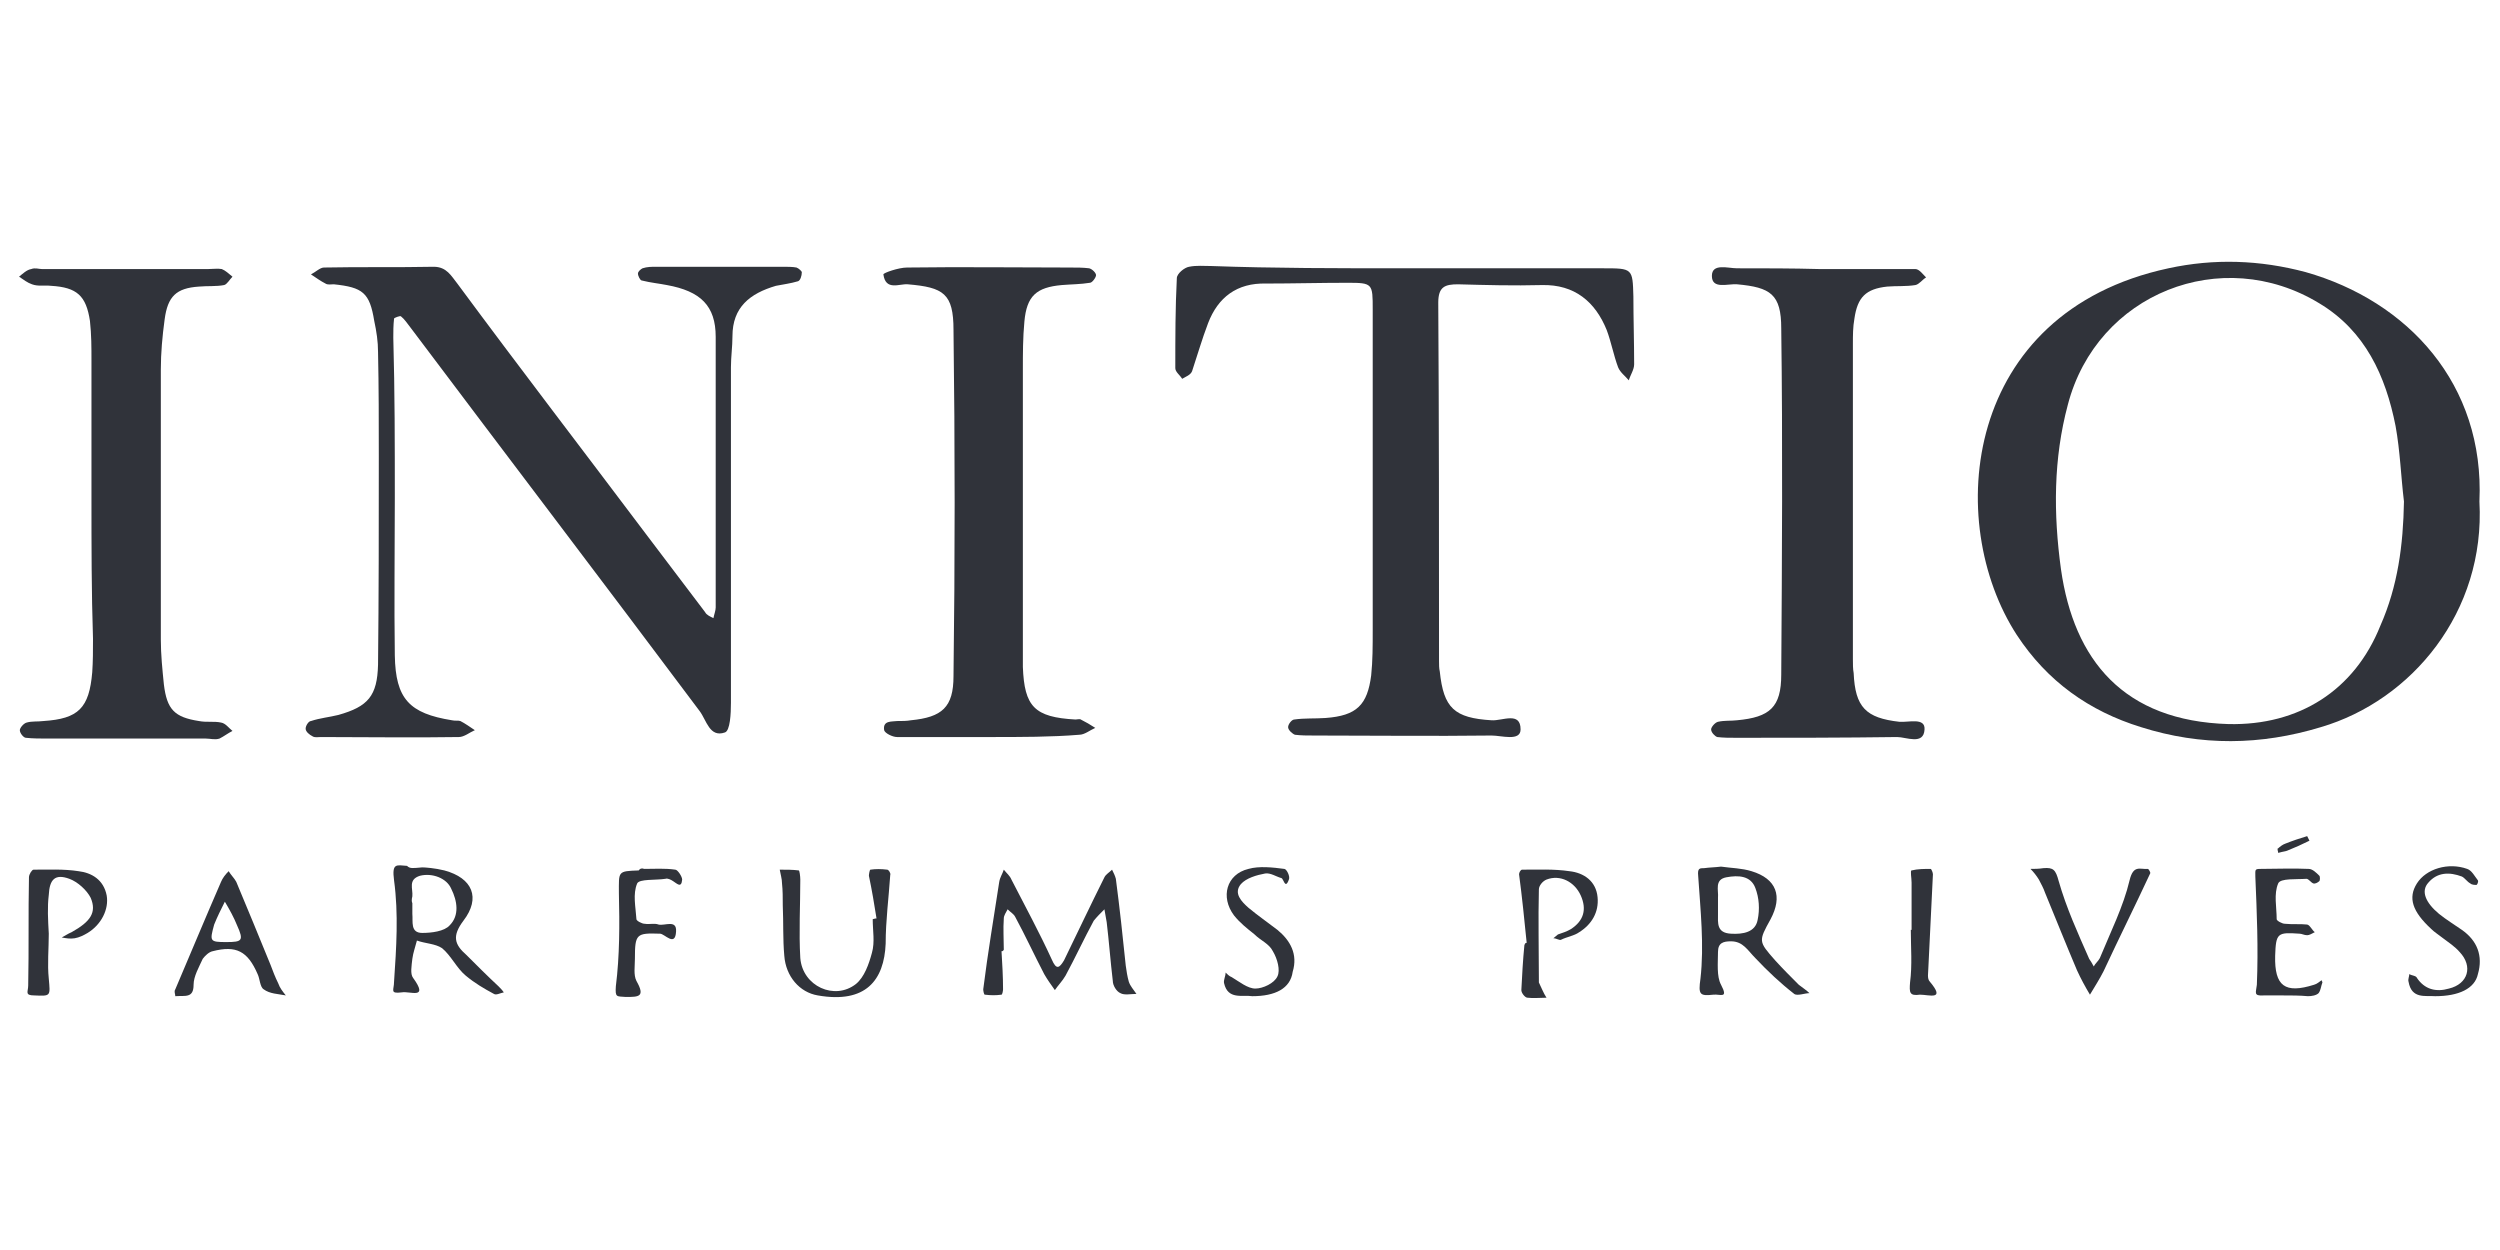
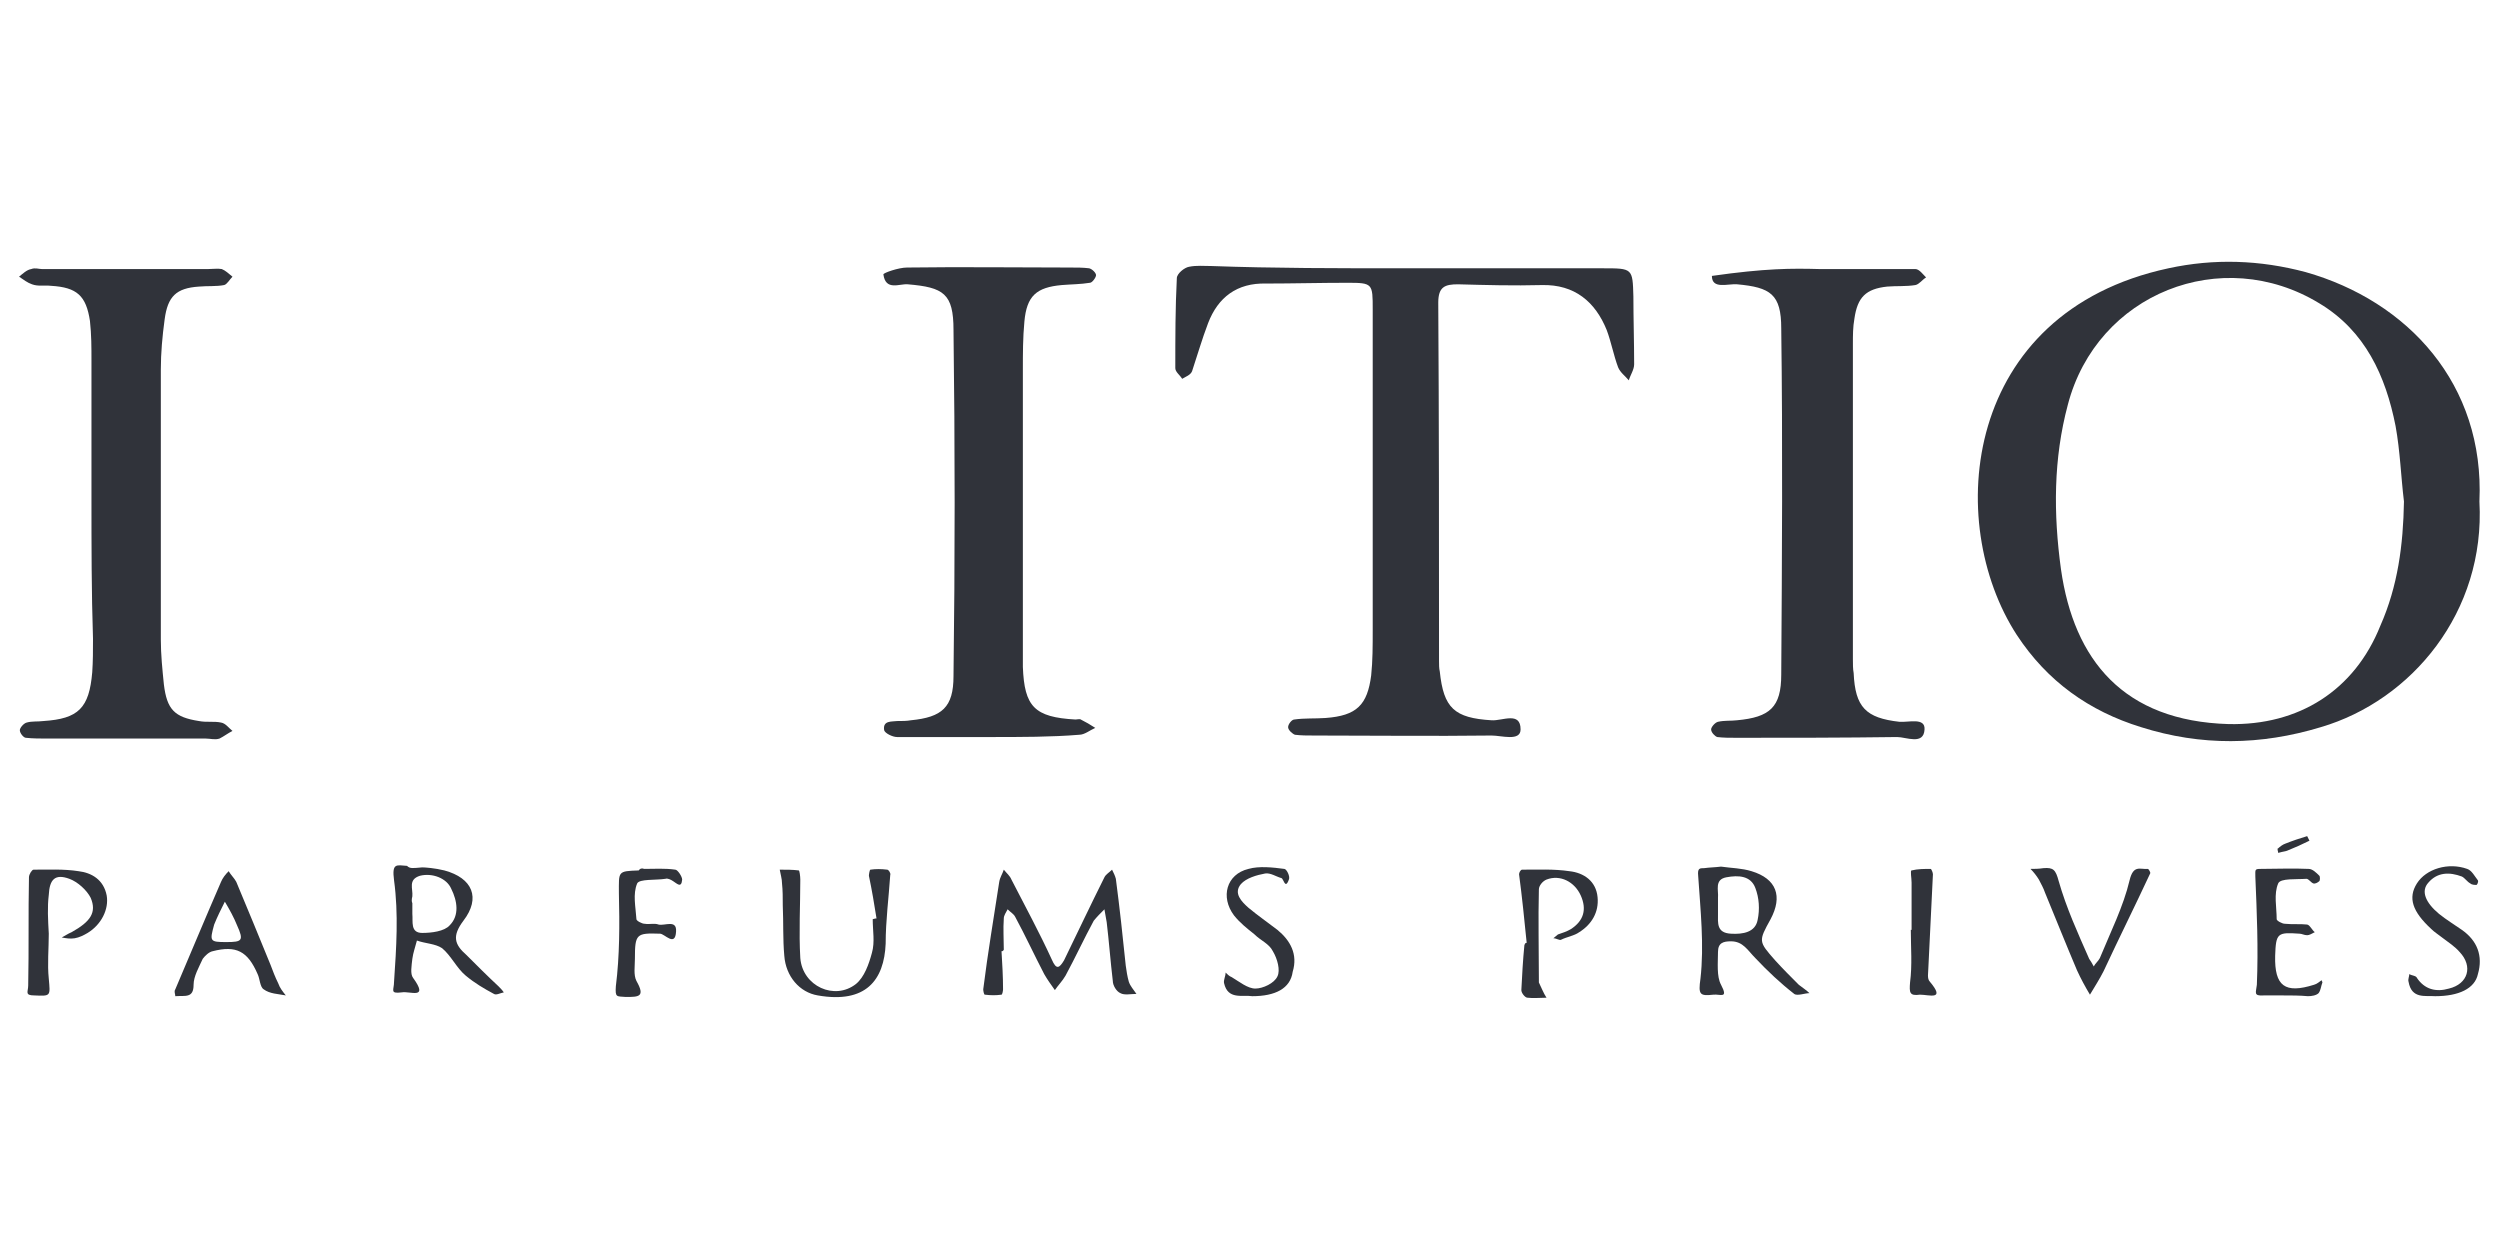
<svg xmlns="http://www.w3.org/2000/svg" version="1.1" id="Слой_1" x="0px" y="0px" viewBox="0 0 328 164" style="enable-background:new 0 0 328 164;" xml:space="preserve">
  <style type="text/css">
	.st0{fill:#30333A;}
</style>
  <g>
    <path class="st0" d="M325.3,65.8c0.8,14.5-8.9,26.1-20.8,29.6c-7.9,2.4-15.7,2.5-23.6,0c-6.8-2.1-12.3-6-16.3-12.1   c-9.6-14.8-7.1-42.3,19.9-48.1c6-1.3,12-1.1,18,0.5C315.9,39.5,326,50.4,325.3,65.8z M315.4,65.8c-0.4-3.3-0.5-6.6-1.1-9.9   c-1.3-6.6-4-12.5-10-16.1c-12.8-7.8-29.2-1.3-33,13.3c-1.9,7.1-1.9,14.3-0.9,21.6c1.7,11.9,8.2,19.9,22,20.3   c9.2,0.2,16.5-4.4,19.9-12.9C314.6,76.9,315.3,71.5,315.4,65.8z" />
-     <path class="st0" d="M51.8,65.3c0,6.9-0.1,13.8,0,20.7c0.1,5.7,1.9,7.6,7.5,8.5c0.4,0.1,0.8,0,1.1,0.1c0.6,0.3,1.3,0.8,1.9,1.2   c-0.7,0.3-1.4,0.9-2.1,0.9c-6,0.1-12.1,0-18.1,0c-0.4,0-0.8,0.1-1.1-0.1c-0.4-0.2-0.9-0.6-0.9-1s0.4-1,0.7-1   c1.2-0.4,2.4-0.5,3.6-0.8c3.9-1.1,5.1-2.5,5.2-6.6c0.1-9.1,0.1-18.2,0.1-27.3c0-4.5,0-9.1-0.1-13.7c0-1.4-0.2-2.7-0.5-4.1   c-0.6-3.7-1.5-4.4-5.3-4.8c-0.4,0-0.8,0.1-1.1-0.1c-0.6-0.3-1.3-0.8-1.9-1.2c0.6-0.3,1.2-0.9,1.7-0.9c4.8-0.1,9.6,0,14.4-0.1   c1.7,0,2.3,1.2,3.1,2.2C68.2,48.3,76.5,59.1,84.7,70c2.6,3.4,5.2,6.9,7.8,10.3c0.2,0.4,0.7,0.6,1.1,0.8c0.1-0.5,0.3-1,0.3-1.4   c0-11.8,0-23.7,0-35.5c0-4.1-2-6-6.4-6.8c-1-0.2-2.1-0.3-3.3-0.6c-0.2,0-0.5-0.6-0.5-0.9s0.4-0.6,0.6-0.7c0.6-0.2,1.2-0.2,1.8-0.2   c5.6,0,11.1,0,16.6,0c0.6,0,1.3,0,1.8,0.1c0.3,0.1,0.7,0.5,0.7,0.6c0,0.5-0.2,1.1-0.5,1.2c-1,0.3-1.9,0.4-2.9,0.6   c-3.4,1-5.7,2.8-5.7,6.6c0,1.4-0.2,2.7-0.2,4.1c0,14.7,0,29.3,0,44c0,1.4-0.1,3.7-0.8,3.9c-2,0.7-2.4-1.6-3.3-2.8   C79.3,76.6,66.5,59.8,53.8,42.9c-0.4-0.5-0.7-1-1.2-1.4c-0.1-0.1-0.9,0.2-0.9,0.3c-0.1,0.9-0.1,1.7-0.1,2.5   C51.8,51.4,51.8,58.4,51.8,65.3L51.8,65.3z" />
    <path class="st0" d="M184.1,35.2c8.7,0,17.5,0,26.2,0c3.9,0,3.9,0,4,3.7c0,2.9,0.1,5.9,0.1,8.9c0,0.7-0.5,1.4-0.7,2.1   c-0.5-0.6-1.1-1-1.4-1.7c-0.6-1.6-0.9-3.3-1.5-4.9c-1.5-3.7-4.2-6-8.5-5.9c-3.7,0.1-7.4,0-11-0.1c-1.7,0-2.6,0.3-2.6,2.4   c0.1,15.7,0.1,31.3,0.1,47c0,0.5,0,1,0.1,1.4c0.5,4.8,1.9,6.1,6.8,6.4c1.4,0.1,3.8-1.2,3.8,1.2c0,1.6-2.5,0.8-3.8,0.8   c-7.8,0.1-15.5,0-23.3,0c-0.9,0-1.7,0-2.5-0.1c-0.3-0.1-0.9-0.6-0.9-1s0.5-1,0.8-1c1.4-0.2,2.7-0.1,4.1-0.2c4.1-0.3,5.5-1.7,6-5.6   c0.2-1.9,0.2-3.9,0.2-5.9c0-14.1,0-28,0-42.1c0-3.4,0-3.5-3.3-3.5c-3.6,0-7.2,0.1-10.7,0.1c-3.8-0.1-6.3,1.8-7.6,5.2   c-0.8,2.1-1.4,4.2-2.1,6.3c-0.2,0.5-0.8,0.7-1.3,1c-0.3-0.5-0.9-0.9-0.9-1.4c0-4,0-7.9,0.2-11.8c0-0.6,1-1.4,1.6-1.5   c1-0.2,1.9-0.1,2.9-0.1C167.1,35.2,175.6,35.2,184.1,35.2L184.1,35.2z" />
-     <path class="st0" d="M238.7,35.3c4.2,0,8.3,0,12.6,0c0.5,0,1,0.7,1.4,1.1c-0.5,0.3-0.9,0.9-1.4,1c-1.2,0.2-2.5,0.1-3.7,0.2   c-2.8,0.3-3.9,1.4-4.3,4.2c-0.2,1.1-0.2,2.2-0.2,3.3c0,13.7,0,27.6,0,41.4c0,0.6,0,1.3,0.1,1.8c0.2,4.5,1.6,5.9,6,6.4   c1.2,0.1,3.4-0.6,3.3,1c-0.1,2.1-2.4,1-3.6,1c-7,0.1-14.1,0.1-21.1,0.1c-0.9,0-1.7,0-2.5-0.1c-0.3-0.1-0.8-0.6-0.8-1   c0-0.3,0.5-0.9,0.9-1c0.9-0.2,1.7-0.1,2.5-0.2c4.3-0.4,5.8-1.7,5.8-6c0.1-15.2,0.2-30.3,0-45.4c0-4.5-1.4-5.4-5.8-5.8   c-1.2-0.1-3.3,0.7-3.3-1.1c0-1.7,2.1-1,3.3-1C231.6,35.2,235.1,35.2,238.7,35.3C238.7,35.2,238.7,35.2,238.7,35.3z" />
+     <path class="st0" d="M238.7,35.3c4.2,0,8.3,0,12.6,0c0.5,0,1,0.7,1.4,1.1c-0.5,0.3-0.9,0.9-1.4,1c-1.2,0.2-2.5,0.1-3.7,0.2   c-2.8,0.3-3.9,1.4-4.3,4.2c-0.2,1.1-0.2,2.2-0.2,3.3c0,13.7,0,27.6,0,41.4c0,0.6,0,1.3,0.1,1.8c0.2,4.5,1.6,5.9,6,6.4   c1.2,0.1,3.4-0.6,3.3,1c-0.1,2.1-2.4,1-3.6,1c-7,0.1-14.1,0.1-21.1,0.1c-0.9,0-1.7,0-2.5-0.1c-0.3-0.1-0.8-0.6-0.8-1   c0-0.3,0.5-0.9,0.9-1c0.9-0.2,1.7-0.1,2.5-0.2c4.3-0.4,5.8-1.7,5.8-6c0.1-15.2,0.2-30.3,0-45.4c0-4.5-1.4-5.4-5.8-5.8   c-1.2-0.1-3.3,0.7-3.3-1.1C231.6,35.2,235.1,35.2,238.7,35.3C238.7,35.2,238.7,35.2,238.7,35.3z" />
    <path class="st0" d="M129.9,96.7c-4.1,0-8.1,0-12.2,0c-0.6,0-1.6-0.5-1.7-0.9c-0.2-1.3,1-1.1,1.7-1.2c0.6,0,1.3,0,1.8-0.1   c4.1-0.4,5.6-1.7,5.6-5.8c0.2-15.2,0.2-30.3,0-45.4c0-4.8-1.3-5.6-6-6c-1.1-0.1-2.9,0.9-3.2-1.3c0-0.2,2-0.9,3.1-0.9   c7.2-0.1,14.2,0,21.4,0c0.9,0,1.7,0,2.5,0.1c0.4,0.1,0.9,0.6,0.9,0.9s-0.5,1-0.8,1c-1.2,0.2-2.5,0.2-3.7,0.3   c-3.3,0.3-4.6,1.4-4.9,4.8c-0.2,2.1-0.2,4.2-0.2,6.3c0,12.2,0,24.4,0,36.5c0,0.9,0,1.7,0,2.5c0.2,5.2,1.5,6.6,6.9,6.9   c0.2,0,0.6-0.1,0.7,0c0.6,0.3,1.3,0.7,1.9,1.1c-0.7,0.3-1.4,0.9-2.1,0.9C138,96.7,133.9,96.7,129.9,96.7z" />
    <path class="st0" d="M12,65.3c0-6,0-12.1,0-18c0-1.7,0-3.4-0.2-5.2c-0.5-3.3-1.7-4.4-5.1-4.6c-0.9-0.1-1.7,0.1-2.5-0.2   c-0.6-0.2-1.1-0.6-1.7-1c0.5-0.4,1-0.9,1.6-1c0.5-0.2,1,0,1.4,0c7.2,0,14.5,0,21.8,0c0.6,0,1.3-0.1,1.8,0c0.5,0.2,0.9,0.6,1.4,1   c-0.4,0.4-0.7,1-1.1,1.1c-1,0.2-2.2,0.1-3.3,0.2c-3,0.2-4.1,1.3-4.5,4.3c-0.3,2.2-0.5,4.4-0.5,6.6c0,11.8,0,23.6,0,35.4   c0,2,0.2,3.9,0.4,5.9c0.4,3.3,1.4,4.3,4.6,4.8c1,0.2,2,0,2.9,0.2c0.6,0.1,1,0.7,1.5,1.1c-0.6,0.3-1.1,0.7-1.7,1   c-0.6,0.2-1.2,0-1.8,0c-6.9,0-13.7,0-20.7,0c-1,0-2,0-2.9-0.1c-0.3,0-0.8-0.6-0.8-1c0-0.3,0.5-0.9,0.9-1c0.7-0.2,1.4-0.1,2.2-0.2   c4.6-0.3,6-1.7,6.4-6.4c0.1-1.4,0.1-2.9,0.1-4.4C12,77.7,12,71.5,12,65.3z" />
    <path class="st0" d="M131.4,124.8c0.1,1.7,0.2,3.3,0.2,5c0,0.2-0.1,0.7-0.2,0.7c-0.7,0.1-1.4,0.1-2.2,0c-0.1,0-0.2-0.5-0.2-0.7   c0.6-4.8,1.4-9.5,2.1-14.1c0.1-0.6,0.4-1,0.6-1.6c0.4,0.5,0.8,0.8,1,1.3c1.8,3.5,3.7,7,5.3,10.5c0.6,1.4,1,1.1,1.6,0.1   c1.8-3.7,3.5-7.3,5.3-10.9c0.2-0.4,0.6-0.6,1-1c0.2,0.4,0.4,0.8,0.5,1.2c0.5,3.8,0.9,7.5,1.3,11.4c0.1,0.7,0.2,1.4,0.4,2.1   c0.2,0.6,0.6,1,1,1.6c-0.7,0-1.6,0.2-2.1-0.1c-0.5-0.2-1-1-1-1.6c-0.3-2.5-0.5-5.2-0.8-7.7c-0.1-0.6-0.2-1.1-0.3-1.7   c-0.5,0.5-1,1-1.4,1.5c-1.3,2.4-2.4,4.8-3.7,7.2c-0.4,0.7-1,1.3-1.4,1.9c-0.5-0.7-1-1.4-1.4-2.1c-1.3-2.5-2.5-5.1-3.8-7.5   c-0.2-0.4-0.6-0.6-1-1c-0.2,0.4-0.5,0.8-0.5,1.2c-0.1,1.4,0,2.7,0,4.1C131.6,124.8,131.5,124.8,131.4,124.8z" />
    <path class="st0" d="M225.8,113.7c1.4,0.2,2.7,0.2,4,0.6c3.3,1,4.1,3.3,2.5,6.3c-1.6,2.9-1.6,2.9,0.6,5.4c1,1.1,2,2.1,3.1,3.2   c0.5,0.4,1,0.7,1.4,1.1c-0.6,0-1.6,0.4-2,0.1c-1.8-1.4-3.5-3-5.1-4.7c-1-1-1.6-2.2-3.2-2.2c-1,0-1.7,0.2-1.7,1.4   c0,1.4-0.2,3.2,0.4,4.3c1,1.9-0.1,1.2-1,1.3c-1.8,0.2-2,0-1.7-2.1c0.5-4.4,0-9-0.3-13.5c-0.1-1,0.2-1,0.8-1   C224.3,113.8,225,113.8,225.8,113.7C225.8,113.9,225.8,113.8,225.8,113.7z M225.4,118.5c0,0.5,0,1,0,1.4c0,1.2-0.2,2.5,1.7,2.6   c1.6,0.1,3.2-0.2,3.5-1.8c0.3-1.4,0.2-2.9-0.3-4.2c-0.6-1.6-2.2-1.7-3.8-1.4c-1.6,0.3-1,1.7-1.1,2.7   C225.4,118,225.4,118.3,225.4,118.5z" />
    <path class="st0" d="M55.4,113.8c0.4,0,1.7,0.1,2.9,0.4c3.7,1,4.8,3.6,2.5,6.6c-1.5,2-1.2,3.1,0.4,4.5c1.4,1.4,2.8,2.8,4.2,4.1   c0.2,0.2,0.5,0.5,0.7,0.8c-0.5,0.1-1,0.4-1.3,0.2c-1.3-0.7-2.5-1.4-3.7-2.4c-1.2-1-1.9-2.6-3.1-3.6c-0.9-0.6-2.2-0.6-3.3-1   c-0.2,0.8-0.5,1.6-0.6,2.4c-0.1,0.9-0.3,2,0.1,2.5c2.1,2.9-0.4,1.7-1.5,1.9c-1.6,0.2-1-0.3-1-1.4c0.3-4.4,0.6-8.9,0-13.3   c-0.3-2.3,0.3-2,1.7-1.9C53.8,114,54.2,113.9,55.4,113.8z M54.1,118.5c0,0.5,0,1,0,1.4c0.1,1-0.3,2.5,1.3,2.5c1.2,0,2.9-0.2,3.6-1   c1.3-1.3,1-3.2,0.2-4.8c-0.6-1.4-2.5-2.1-4.1-1.7c-1.6,0.5-0.9,1.7-1,2.7C54,118,54,118.3,54.1,118.5z" />
    <path class="st0" d="M115,120.5c-0.3-1.9-0.6-3.7-1-5.6c0-0.2,0.1-0.8,0.2-0.8c0.7-0.1,1.4-0.1,2.2,0c0.2,0,0.5,0.5,0.4,0.7   c-0.2,3-0.6,6-0.6,9c-0.2,4.8-2.6,7.9-8.9,6.8c-2.4-0.4-4.2-2.5-4.4-5.2c-0.2-2.2-0.1-4.4-0.2-6.6c0-1,0-2-0.1-2.9   c0-0.6-0.2-1.2-0.3-1.8c0.9,0,1.7,0,2.5,0.1c0.1,0,0.2,0.8,0.2,1.2c0,3.4-0.2,6.9,0,10.3c0.3,3.7,4.5,5.6,7.3,3.4   c1.1-0.9,1.7-2.6,2.1-4.1c0.4-1.4,0.1-2.9,0.1-4.4C114.8,120.5,114.9,120.5,115,120.5z" />
    <path class="st0" d="M299.5,130.6c-0.9,0-1.7,0-2.5,0c-1.4,0.1-1-0.4-0.9-1.4c0.2-4.8,0-9.5-0.2-14.2c0-0.9-0.1-1,0.7-1   c2.1,0,4.2-0.1,6.3,0c0.5,0,1,0.5,1.4,0.9c0.1,0.1,0.1,0.6,0,0.7c-0.2,0.2-0.6,0.4-0.8,0.3c-0.3-0.1-0.6-0.6-0.9-0.6   c-1.3,0.1-3.4-0.1-3.7,0.6c-0.6,1.4-0.2,3.1-0.2,4.7c0,0.2,0.7,0.6,1.1,0.6c1,0.1,2,0,2.9,0.1c0.4,0.1,0.6,0.7,1,1   c-0.4,0.2-0.7,0.4-1,0.4c-0.4,0-0.7-0.2-1-0.2c-2.9-0.2-3.1-0.1-3.2,2.9c-0.1,4,1.3,5,5.1,3.8c0.4-0.1,0.7-0.4,1-0.6   c0,0.1,0.1,0.2,0.1,0.3c-0.2,0.5-0.2,1-0.5,1.4c-0.3,0.3-0.9,0.4-1.4,0.4C301.7,130.6,300.6,130.6,299.5,130.6   C299.5,130.6,299.5,130.6,299.5,130.6z" />
    <path class="st0" d="M23,130.7c0-0.3-0.2-0.6,0-0.9c2-4.7,4-9.5,6-14.1c0.2-0.5,0.6-1,1-1.4c0.3,0.5,0.8,1,1,1.4   c1.5,3.6,3,7.2,4.5,10.9c0.3,0.8,0.6,1.6,1,2.4c0.2,0.6,0.6,1.1,1,1.6c-1-0.2-2.1-0.2-2.9-0.8c-0.5-0.3-0.5-1.4-0.8-2   c-1.3-3-2.8-3.8-5.9-3c-0.5,0.1-1,0.6-1.3,1c-0.5,1.1-1.2,2.3-1.2,3.4C25.4,131,24.3,130.6,23,130.7z M29.7,123.6   c2.1,0,2.3-0.2,1.4-2.2c-0.4-1-1-2.1-1.6-3.1c-0.5,1-1,2-1.4,3C27.5,123.5,27.5,123.6,29.7,123.6z" />
    <path class="st0" d="M200.3,123.7c-0.3-3-0.6-6-1-9c0-0.2,0.2-0.6,0.4-0.6c2.1,0,4.2-0.1,6.2,0.2c1.9,0.2,3.5,1.3,3.7,3.4   c0.2,2-0.8,3.6-2.4,4.6c-0.7,0.5-1.6,0.6-2.4,1c-0.2,0.1-0.6-0.2-1-0.2c0.2-0.2,0.4-0.3,0.6-0.5c0.6-0.2,1.2-0.4,1.7-0.7   c1.7-1.1,2.1-2.6,1.3-4.4c-0.8-1.8-2.7-2.8-4.5-2.1c-0.5,0.2-1,0.8-1,1.3c-0.1,3.9,0,7.9,0,11.8c0,0.1,0,0.2,0,0.4   c0.3,0.6,0.6,1.4,1,2c-0.9,0-1.7,0.1-2.5,0c-0.3,0-0.8-0.6-0.8-1c0.1-1.9,0.2-3.9,0.4-5.9C200.1,123.7,200.2,123.7,200.3,123.7z" />
    <path class="st0" d="M268.1,113.9c1.3-0.1,1.6,0.2,2,1.7c1,3.5,2.5,6.8,4,10.2c0.2,0.3,0.4,0.6,0.6,1c0.2-0.4,0.6-0.7,0.8-1.1   c1.4-3.4,3.1-6.8,3.9-10.2c0.5-2.1,1.4-1.4,2.4-1.5c0.1,0,0.4,0.5,0.3,0.6c-2,4.3-4.1,8.5-6.1,12.8c-0.5,1-1.2,2.1-1.8,3.1   c-0.6-1-1.2-2.1-1.7-3.2c-1.4-3.3-2.8-6.8-4.2-10.2c-0.2-0.6-0.5-1.1-0.8-1.7c-0.3-0.5-0.7-1-1.1-1.4   C266.9,114,267.5,114,268.1,113.9z" />
    <path class="st0" d="M6.4,122.5c0,2-0.2,4,0,5.9c0.2,2.3,0.3,2.3-1.9,2.2c-1.3,0-0.8-0.5-0.8-1.3c0.1-4.8,0-9.5,0.1-14.2   c0-0.4,0.4-1,0.6-1c1.9,0,4-0.1,5.9,0.2c1.7,0.2,3.3,1.1,3.7,3.2c0.3,1.8-0.7,3.8-2.5,4.9c-0.5,0.3-1.1,0.6-1.7,0.7   c-0.6,0.1-1.1,0-1.7-0.1c0.4-0.2,0.8-0.5,1.3-0.7c2.5-1.4,3.3-2.6,2.5-4.5c-0.5-1-1.7-2.1-2.8-2.5c-1.9-0.7-2.6,0.1-2.7,2.1   C6.2,119,6.3,120.7,6.4,122.5L6.4,122.5z" />
    <path class="st0" d="M319.5,130.7c-1.3-0.1-3.1,0.4-3.5-1.9c-0.1-0.3,0.1-0.7,0.1-1c0.3,0.2,0.9,0.2,1,0.5c1,1.5,2.5,1.9,4.2,1.4   c2.5-0.6,3.2-2.9,1.4-4.8c-0.6-0.7-1.5-1.3-2.3-1.9c-0.5-0.4-1-0.7-1.4-1.1c-2.5-2.3-3.1-4.1-1.9-6c1.2-1.9,4.1-2.8,6.6-1.9   c0.6,0.2,1,1,1.4,1.5c0.1,0.2-0.1,0.6-0.2,0.6c-0.2,0-0.6,0-0.8-0.2c-0.4-0.2-0.7-0.7-1.1-0.9c-1.6-0.6-3.2-0.6-4.4,0.8   c-1,1.1-0.4,2.6,1.4,4.1c1,0.8,2,1.4,3,2.1c2,1.4,2.8,3.4,2.1,5.8C324.7,129.7,322.6,130.7,319.5,130.7z" />
    <path class="st0" d="M84.5,114c1.4,0,2.7-0.1,4.1,0.1c0.3,0,0.9,0.9,0.9,1.3c-0.1,1.2-0.7,0.5-1.2,0.2c-0.3-0.2-0.7-0.4-1-0.3   c-1.3,0.2-3.4,0-3.7,0.6c-0.6,1.4-0.2,3.1-0.1,4.7c0,0.2,0.7,0.6,1.1,0.6c0.6,0.1,1.3-0.1,1.8,0.1c0.8,0.2,2.4-0.7,2.3,0.9   c-0.1,2.1-1.5,0.3-2.1,0.3c-3.1-0.1-3.3,0-3.3,3.3c0,1-0.2,2.1,0.2,2.9c1.2,2.1,0.3,2.1-1.4,2.1c-1.2-0.1-1.4,0.1-1.3-1.4   c0.5-4,0.5-8.1,0.4-12.2c0-2.9-0.2-2.9,2.6-3C84,113.9,84.3,113.9,84.5,114L84.5,114z" />
    <path class="st0" d="M164.3,130.7c-1.3-0.2-3.2,0.5-3.7-1.7c-0.1-0.4,0.2-0.9,0.2-1.4c0.2,0.2,0.5,0.5,0.8,0.6   c1,0.6,2.1,1.5,3.1,1.5s2.5-0.7,2.9-1.6c0.4-0.8,0-2.3-0.6-3.3c-0.5-1-1.6-1.4-2.4-2.2c-1-0.8-1.9-1.5-2.7-2.5   c-1.8-2.4-1-5.4,1.9-6.1c1.4-0.4,3.2-0.2,4.7,0c0.3,0,0.8,1,0.6,1.4c-0.5,1.4-0.7-0.2-1-0.2c-0.7-0.2-1.4-0.7-2.1-0.6   c-1.1,0.2-2.5,0.6-3.2,1.4c-1,1.2,0.1,2.3,1,3.1c1.2,1,2.5,1.9,3.8,2.9c1.7,1.4,2.7,3.2,2,5.5C169.3,129.7,167.3,130.7,164.3,130.7   z" />
    <path class="st0" d="M250.8,122c0-2.1,0-4.1,0-6.2c0-0.6-0.2-1.6,0-1.6c0.8-0.2,1.7-0.2,2.5-0.2c0.1,0,0.3,0.5,0.3,0.7   c-0.2,4.1-0.4,8.2-0.6,12.3c0,0.6-0.2,1.4,0.2,1.8c2.1,2.5-0.1,1.7-1.3,1.7c-1.4,0.2-1.4-0.3-1.3-1.6c0.3-2.3,0.1-4.6,0.1-6.9   C250.7,122,250.8,122,250.8,122z" />
    <path class="st0" d="M298.9,111.9c0-0.2-0.2-0.6,0-0.6c0.2-0.2,0.6-0.5,0.9-0.6c1-0.4,1.9-0.7,2.9-1c0,0,0.2,0.4,0.3,0.6   c-1,0.5-1.9,0.9-2.9,1.3C299.9,111.7,299.6,111.7,298.9,111.9z" />
  </g>
</svg>